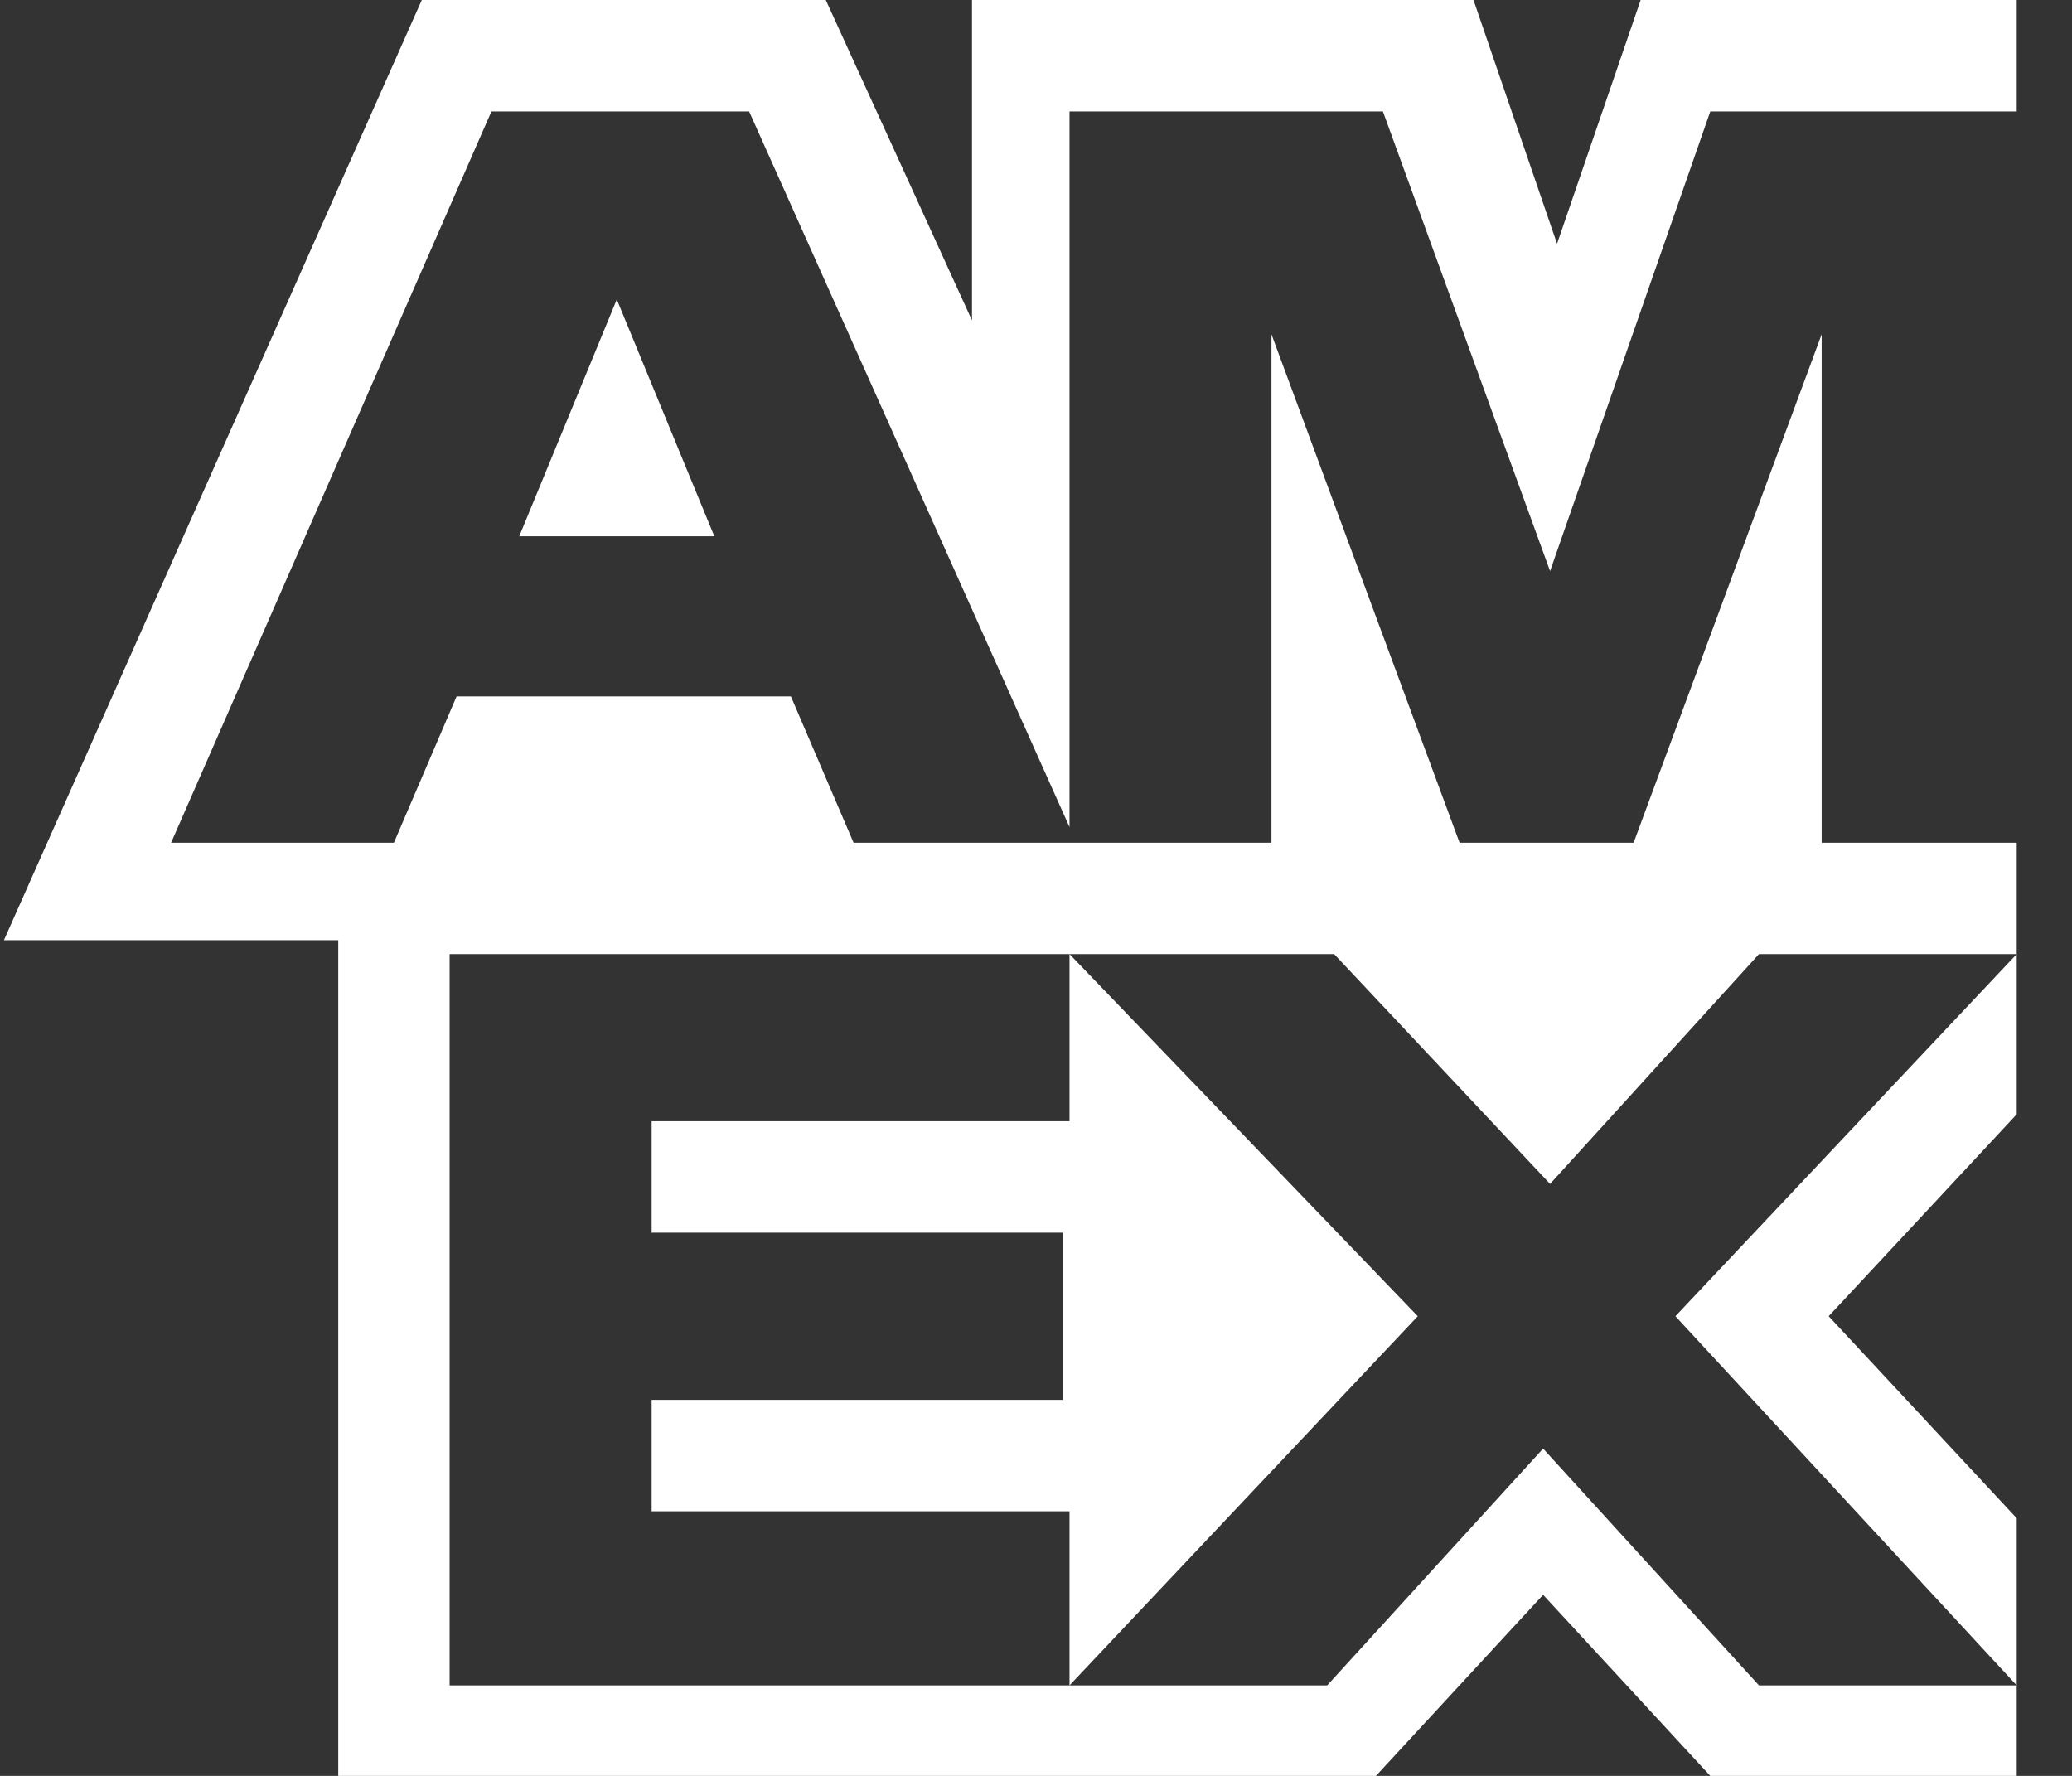
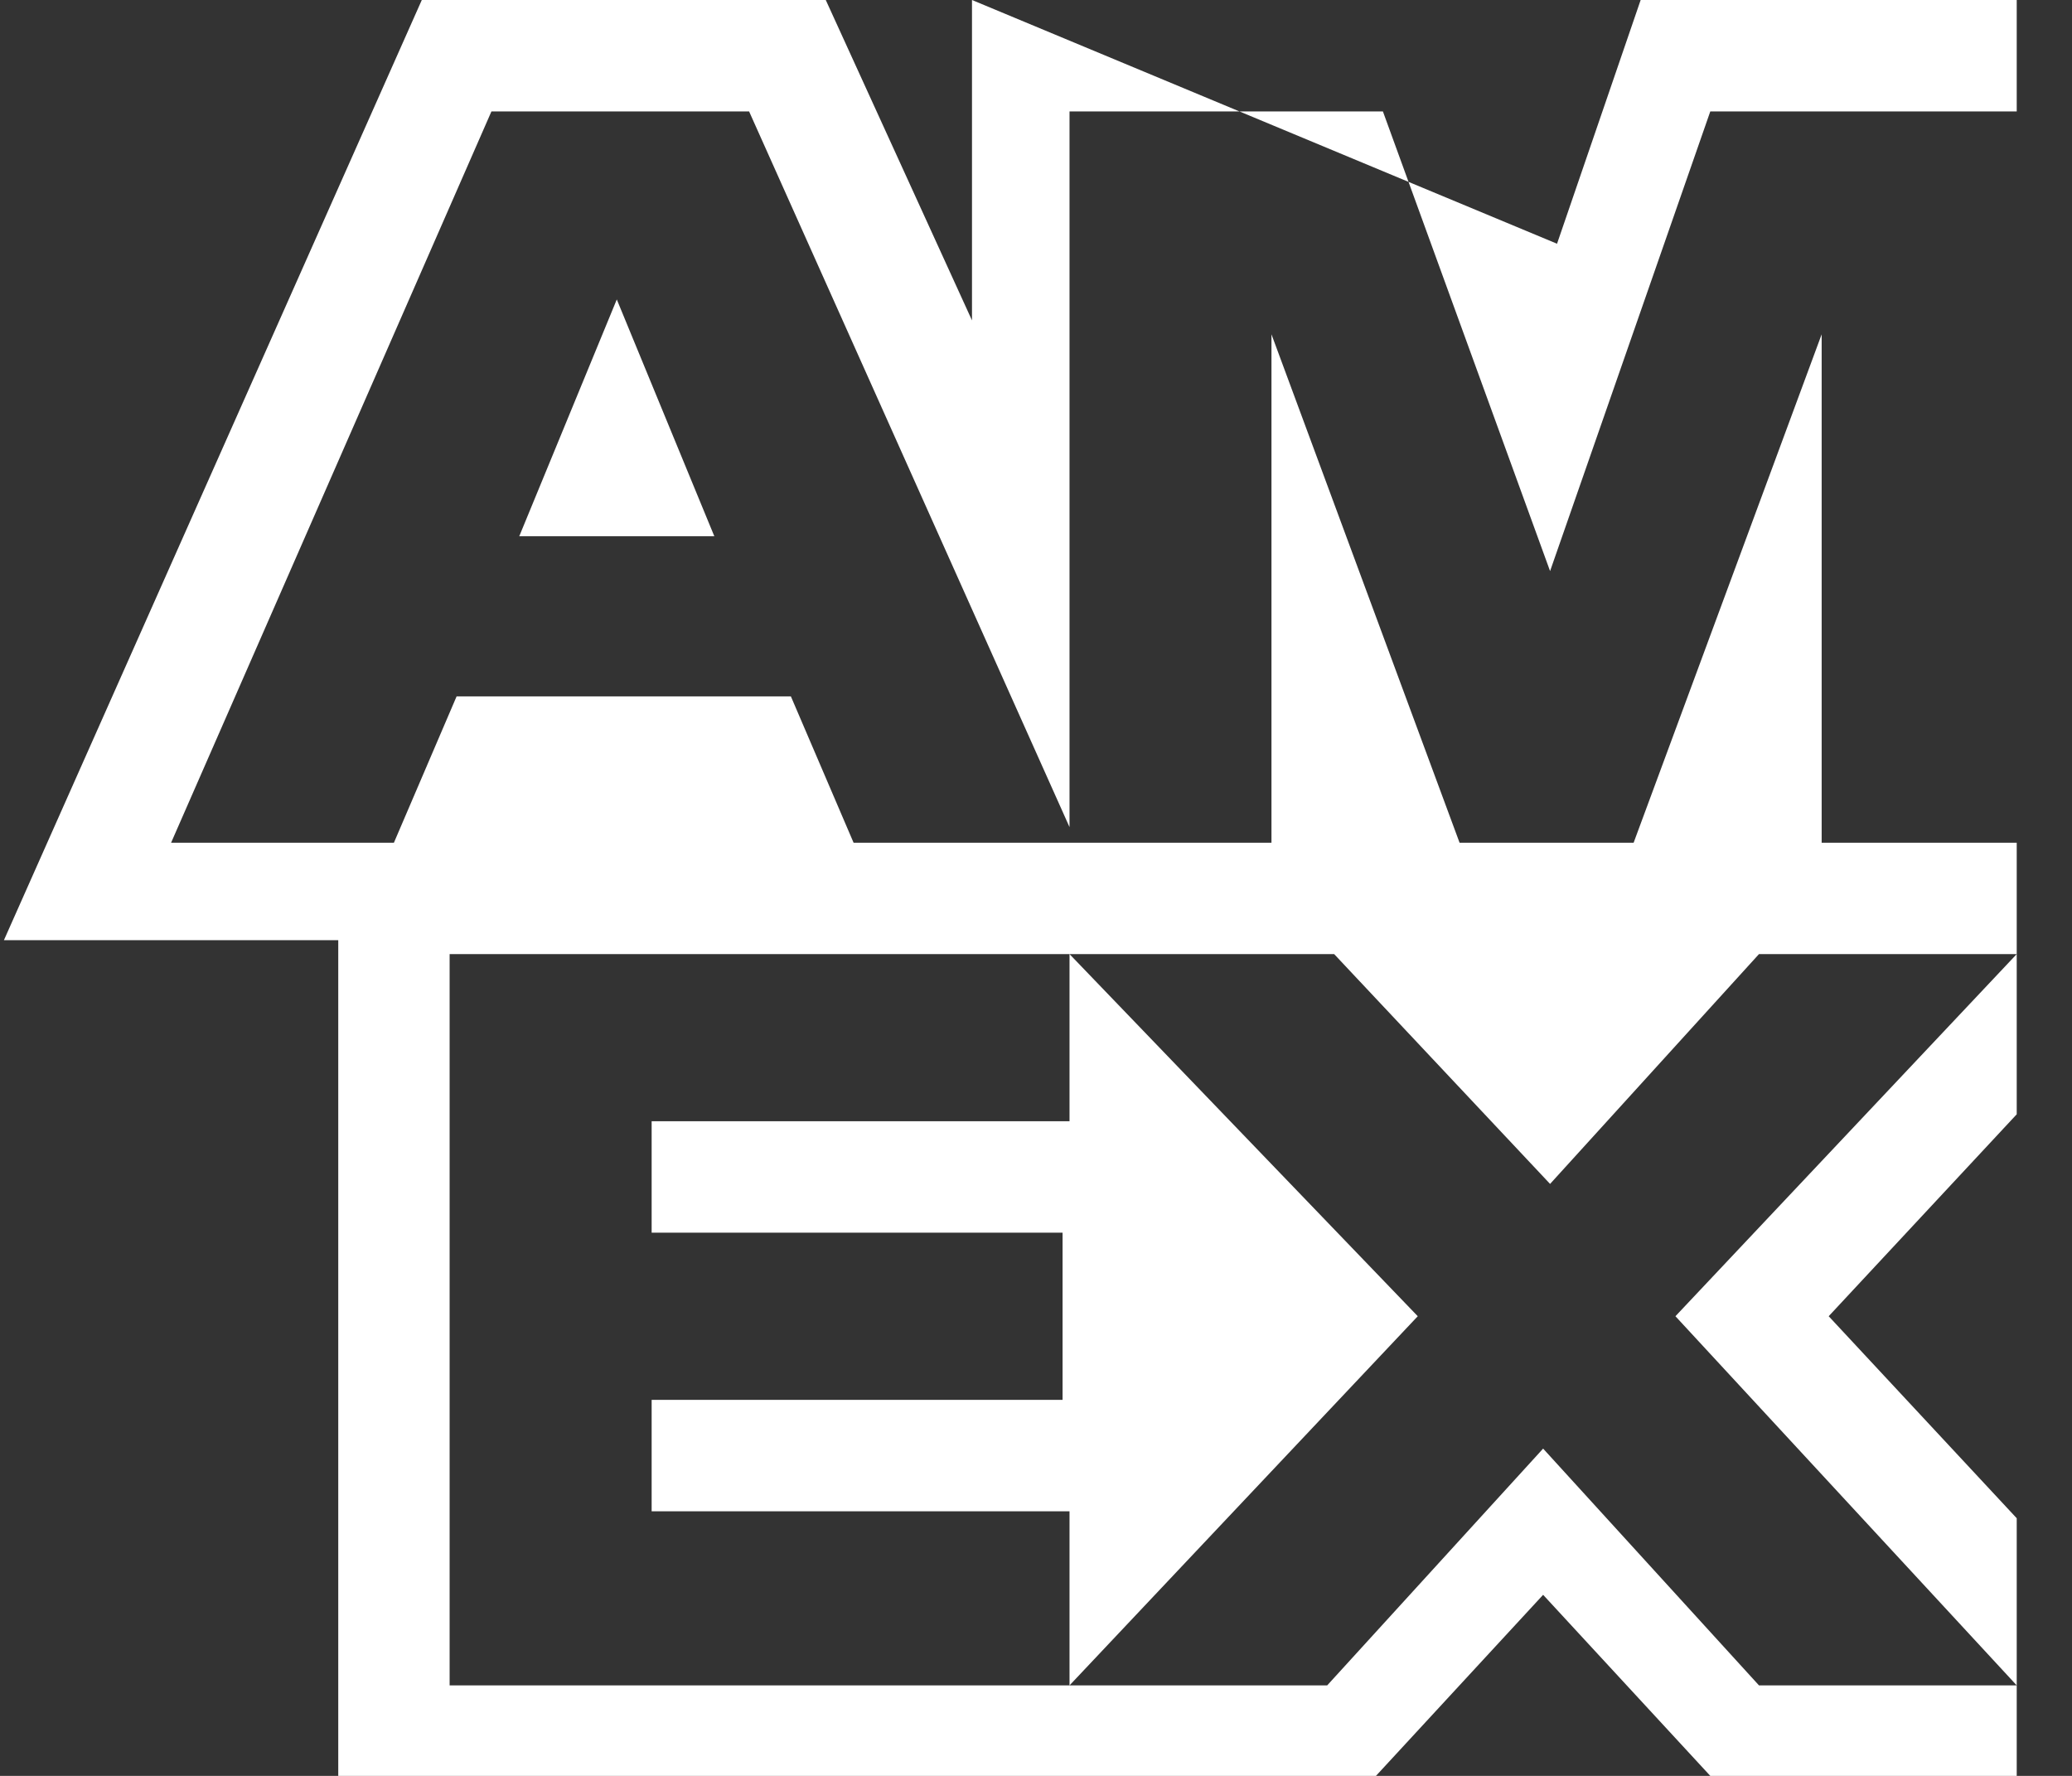
<svg xmlns="http://www.w3.org/2000/svg" width="28" height="24" viewBox="0 0 28 24" fill="none">
  <rect x="0" y="0" width="28" height="24" fill="#333333" stroke="none" />
-   <path fill-rule="evenodd" clip-rule="evenodd" d="M27.253 1.506H23.112L20.947 7.718L18.688 1.506H14.453V11.178L10.123 1.506H6.641L2.312 11.389H5.323L6.17 9.412H10.688L11.535 11.389H17.182V4.518L19.724 11.389H22.076L24.617 4.518V11.389H27.253V12.894H23.77L20.947 16L18.029 12.894H6.076V22.777H17.935L20.853 19.577L23.77 22.777H27.253V24H23.112L20.853 21.553L18.594 24H4.571V12.706H0.053L5.7 0H11.159L13.135 4.33V0H19.912L21.041 3.294L22.171 0H27.253V1.506ZM27.253 15.059L24.712 17.788L27.253 20.518V22.777L22.641 17.788L27.253 12.894V15.059ZM14.453 22.777V20.424H8.806V18.918H14.359V16.659H8.806V15.153H14.453V12.894L19.159 17.788L14.453 22.777ZM7.017 7.247L8.335 4.047L9.653 7.247H7.017Z" fill="white" />
+   <path fill-rule="evenodd" clip-rule="evenodd" d="M27.253 1.506H23.112L20.947 7.718L18.688 1.506H14.453V11.178L10.123 1.506H6.641L2.312 11.389H5.323L6.17 9.412H10.688L11.535 11.389H17.182V4.518L19.724 11.389H22.076L24.617 4.518V11.389H27.253V12.894H23.77L20.947 16L18.029 12.894H6.076V22.777H17.935L20.853 19.577L23.77 22.777H27.253V24H23.112L20.853 21.553L18.594 24H4.571V12.706H0.053L5.7 0H11.159L13.135 4.33V0L21.041 3.294L22.171 0H27.253V1.506ZM27.253 15.059L24.712 17.788L27.253 20.518V22.777L22.641 17.788L27.253 12.894V15.059ZM14.453 22.777V20.424H8.806V18.918H14.359V16.659H8.806V15.153H14.453V12.894L19.159 17.788L14.453 22.777ZM7.017 7.247L8.335 4.047L9.653 7.247H7.017Z" fill="white" />
</svg>